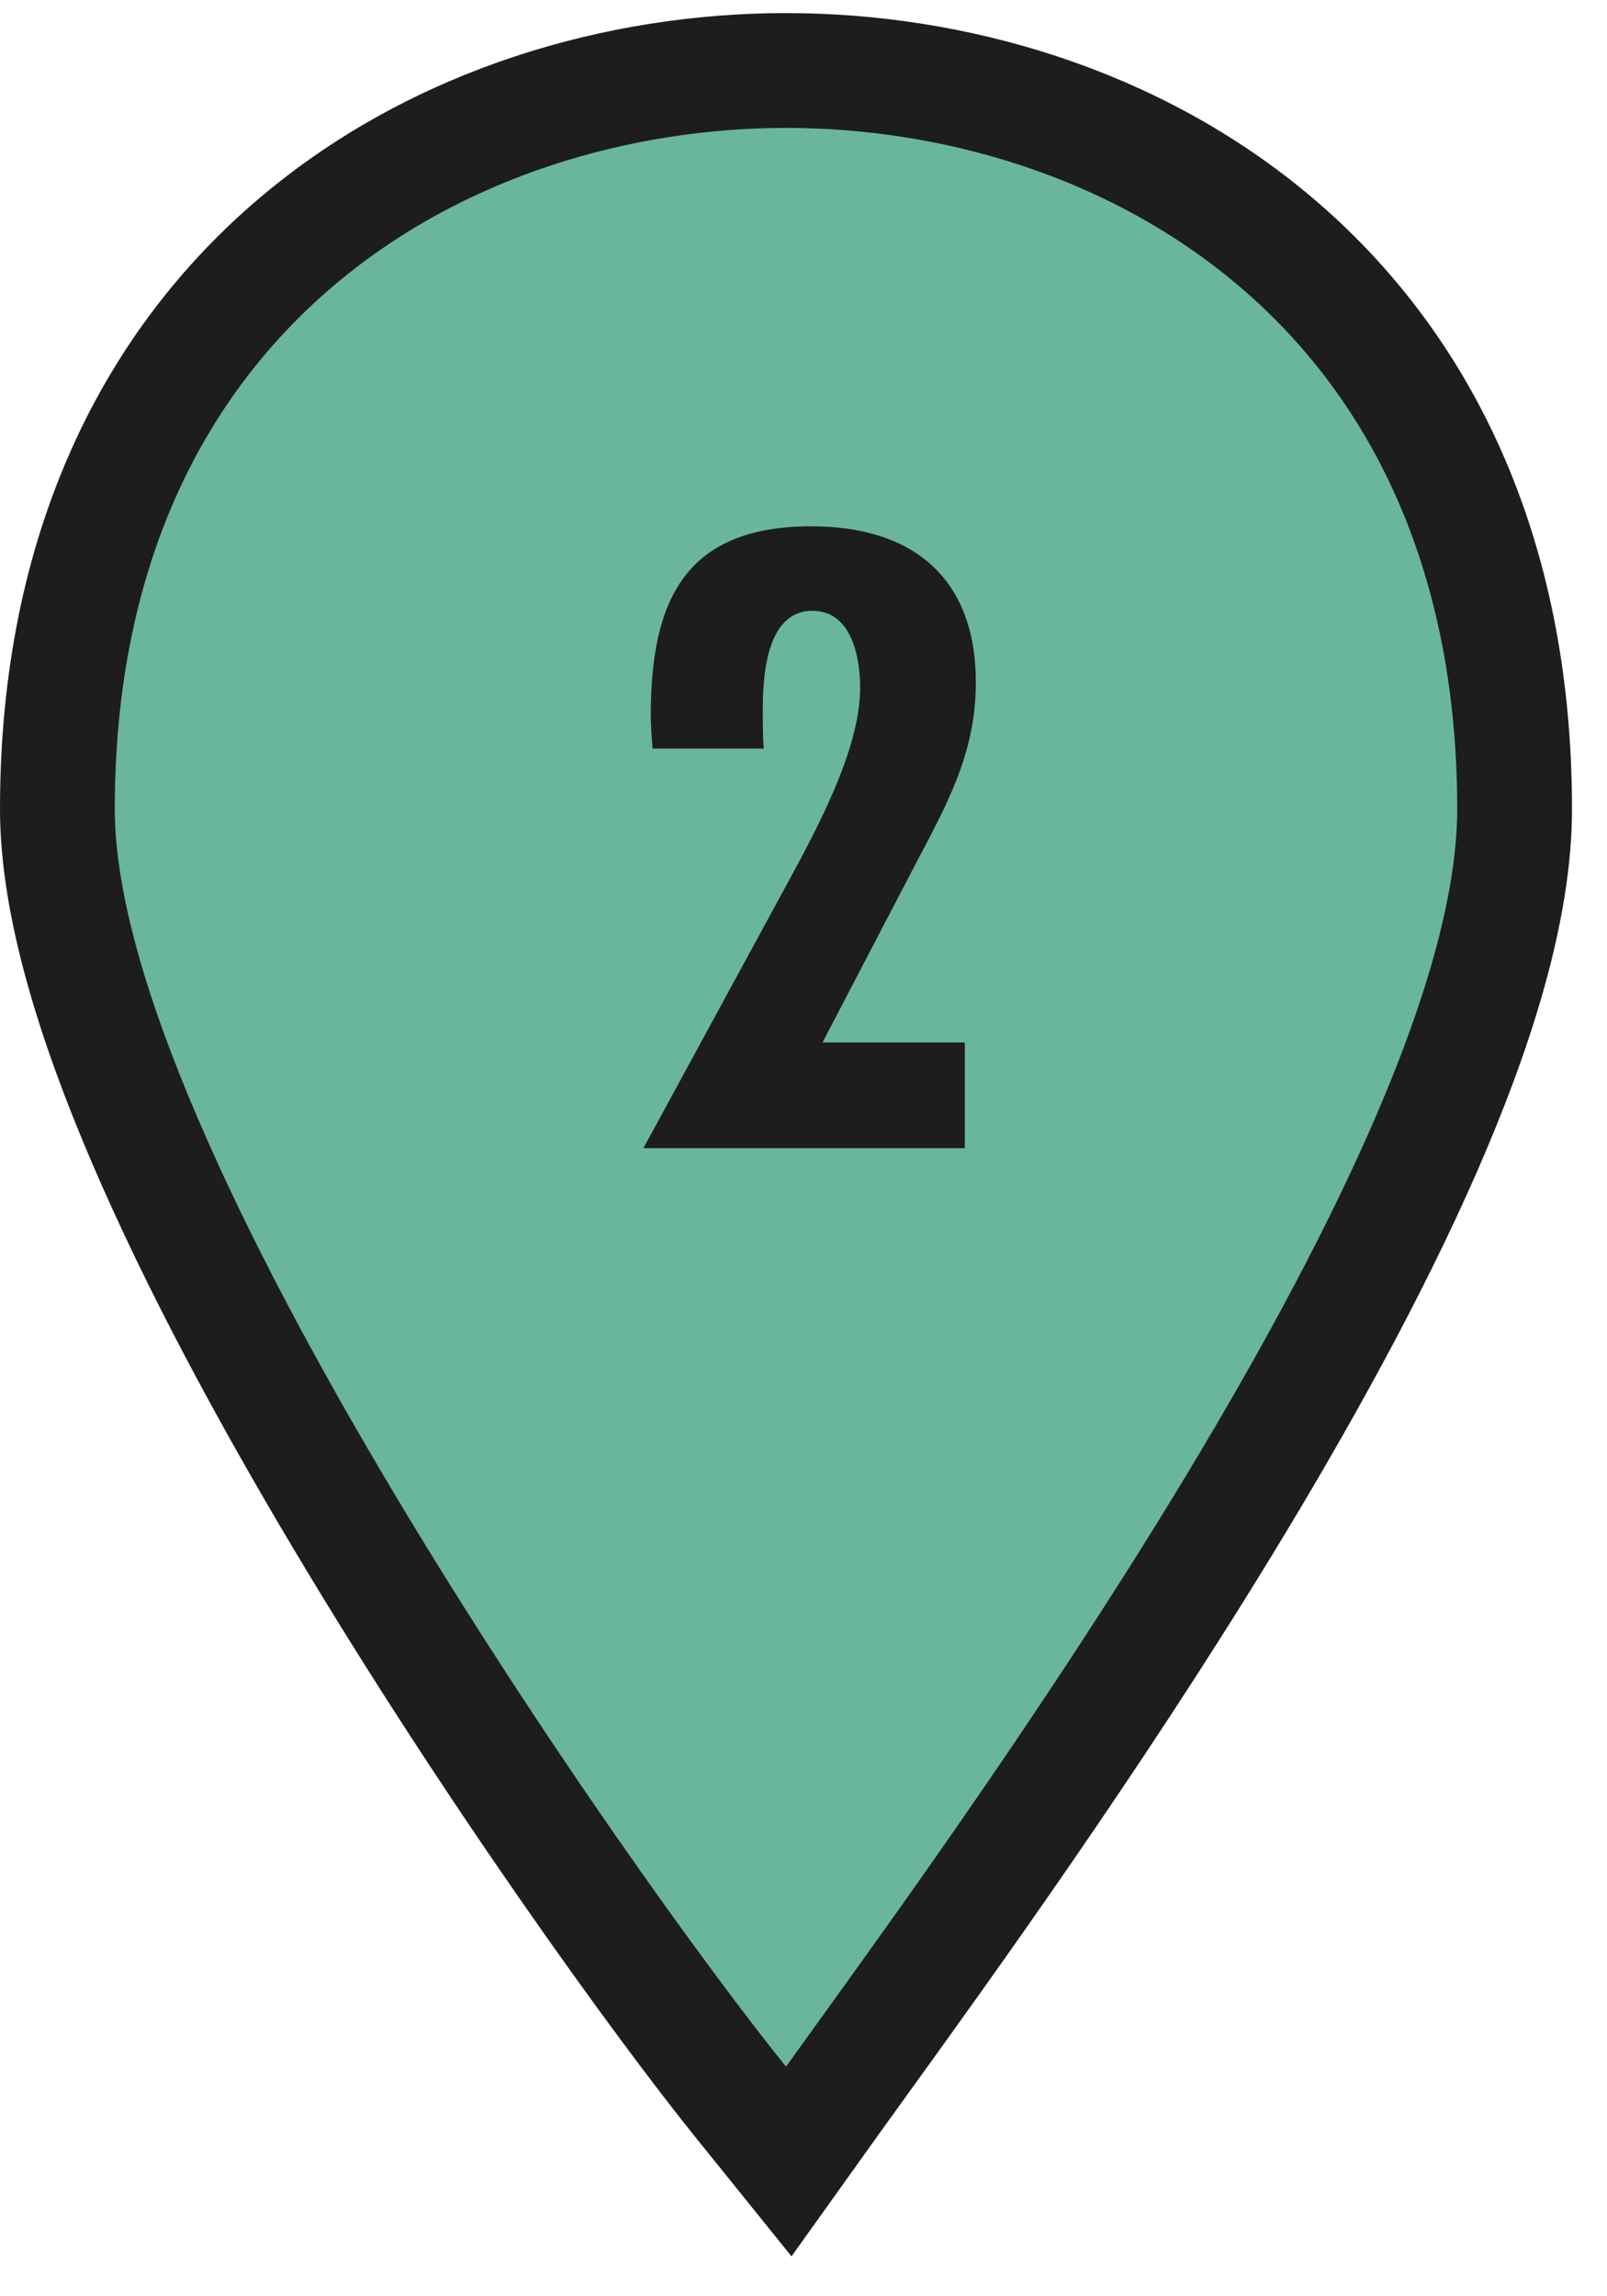
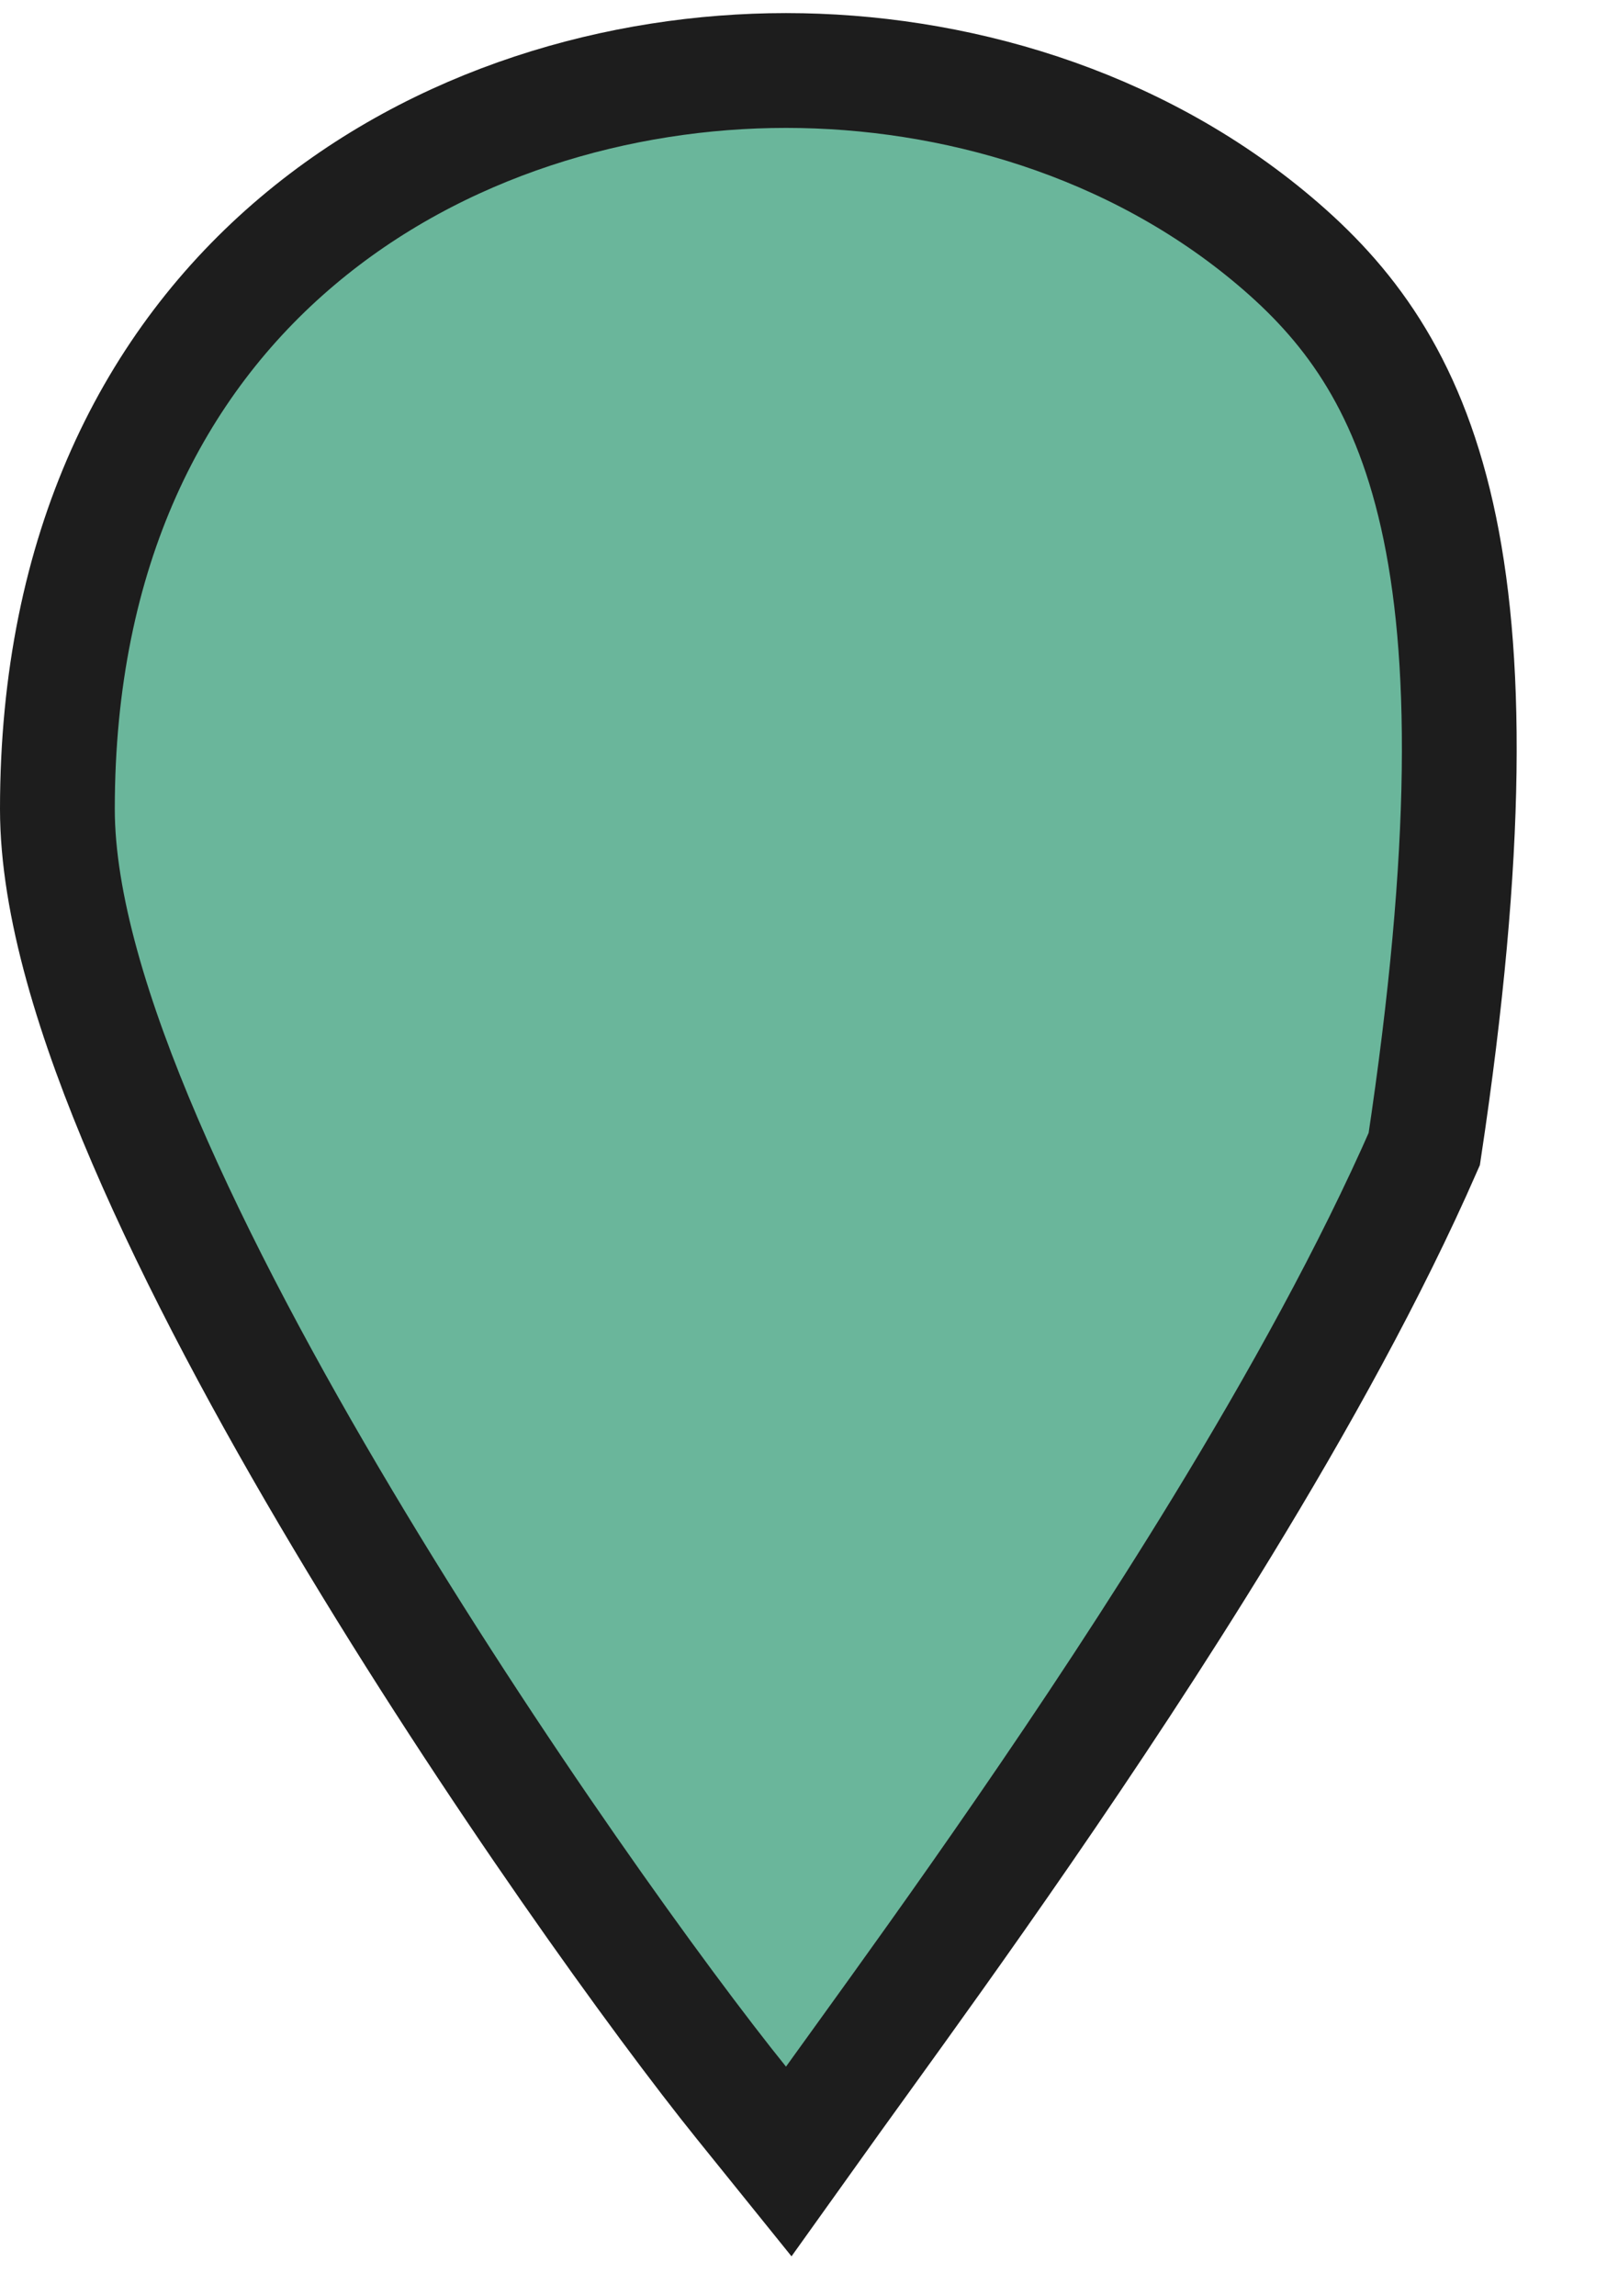
<svg xmlns="http://www.w3.org/2000/svg" width="28" height="40" viewBox="0 0 28 40" fill="none">
-   <path d="M12.917 36.628L13.743 37.652L14.508 36.582C14.662 36.367 14.845 36.114 15.053 35.826C16.453 33.885 18.988 30.372 21.294 26.596C22.618 24.428 23.881 22.151 24.816 20.016C25.739 17.905 26.39 15.829 26.39 14.093C26.39 9.562 24.704 6.308 22.214 4.203C19.753 2.121 16.587 1.228 13.695 1.228C10.809 1.228 7.642 2.121 5.18 4.203C2.689 6.308 1 9.561 1 14.093C1 15.75 1.631 17.789 2.529 19.879C3.438 21.998 4.67 24.284 5.976 26.472C8.585 30.847 11.536 34.917 12.917 36.628Z" fill="#6AB69B" stroke="#1D1D1D" stroke-width="2" stroke-miterlimit="10" />
-   <path d="M13.307 13.04H11.371C11.355 12.848 11.339 12.656 11.339 12.464C11.339 10.464 11.931 9.168 14.139 9.168C15.899 9.168 17.003 10.064 17.003 11.888C17.003 13.168 16.459 14.08 15.883 15.184L14.331 18.16H16.811V20H11.211L13.691 15.44C14.203 14.496 14.987 13.072 14.987 11.984C14.987 11.456 14.843 10.64 14.155 10.64C13.339 10.64 13.291 11.808 13.291 12.384C13.291 12.608 13.291 12.816 13.307 13.04Z" fill="#1D1D1D" />
+   <path d="M12.917 36.628L13.743 37.652L14.508 36.582C14.662 36.367 14.845 36.114 15.053 35.826C16.453 33.885 18.988 30.372 21.294 26.596C22.618 24.428 23.881 22.151 24.816 20.016C26.39 9.562 24.704 6.308 22.214 4.203C19.753 2.121 16.587 1.228 13.695 1.228C10.809 1.228 7.642 2.121 5.18 4.203C2.689 6.308 1 9.561 1 14.093C1 15.75 1.631 17.789 2.529 19.879C3.438 21.998 4.67 24.284 5.976 26.472C8.585 30.847 11.536 34.917 12.917 36.628Z" fill="#6AB69B" stroke="#1D1D1D" stroke-width="2" stroke-miterlimit="10" />
</svg>